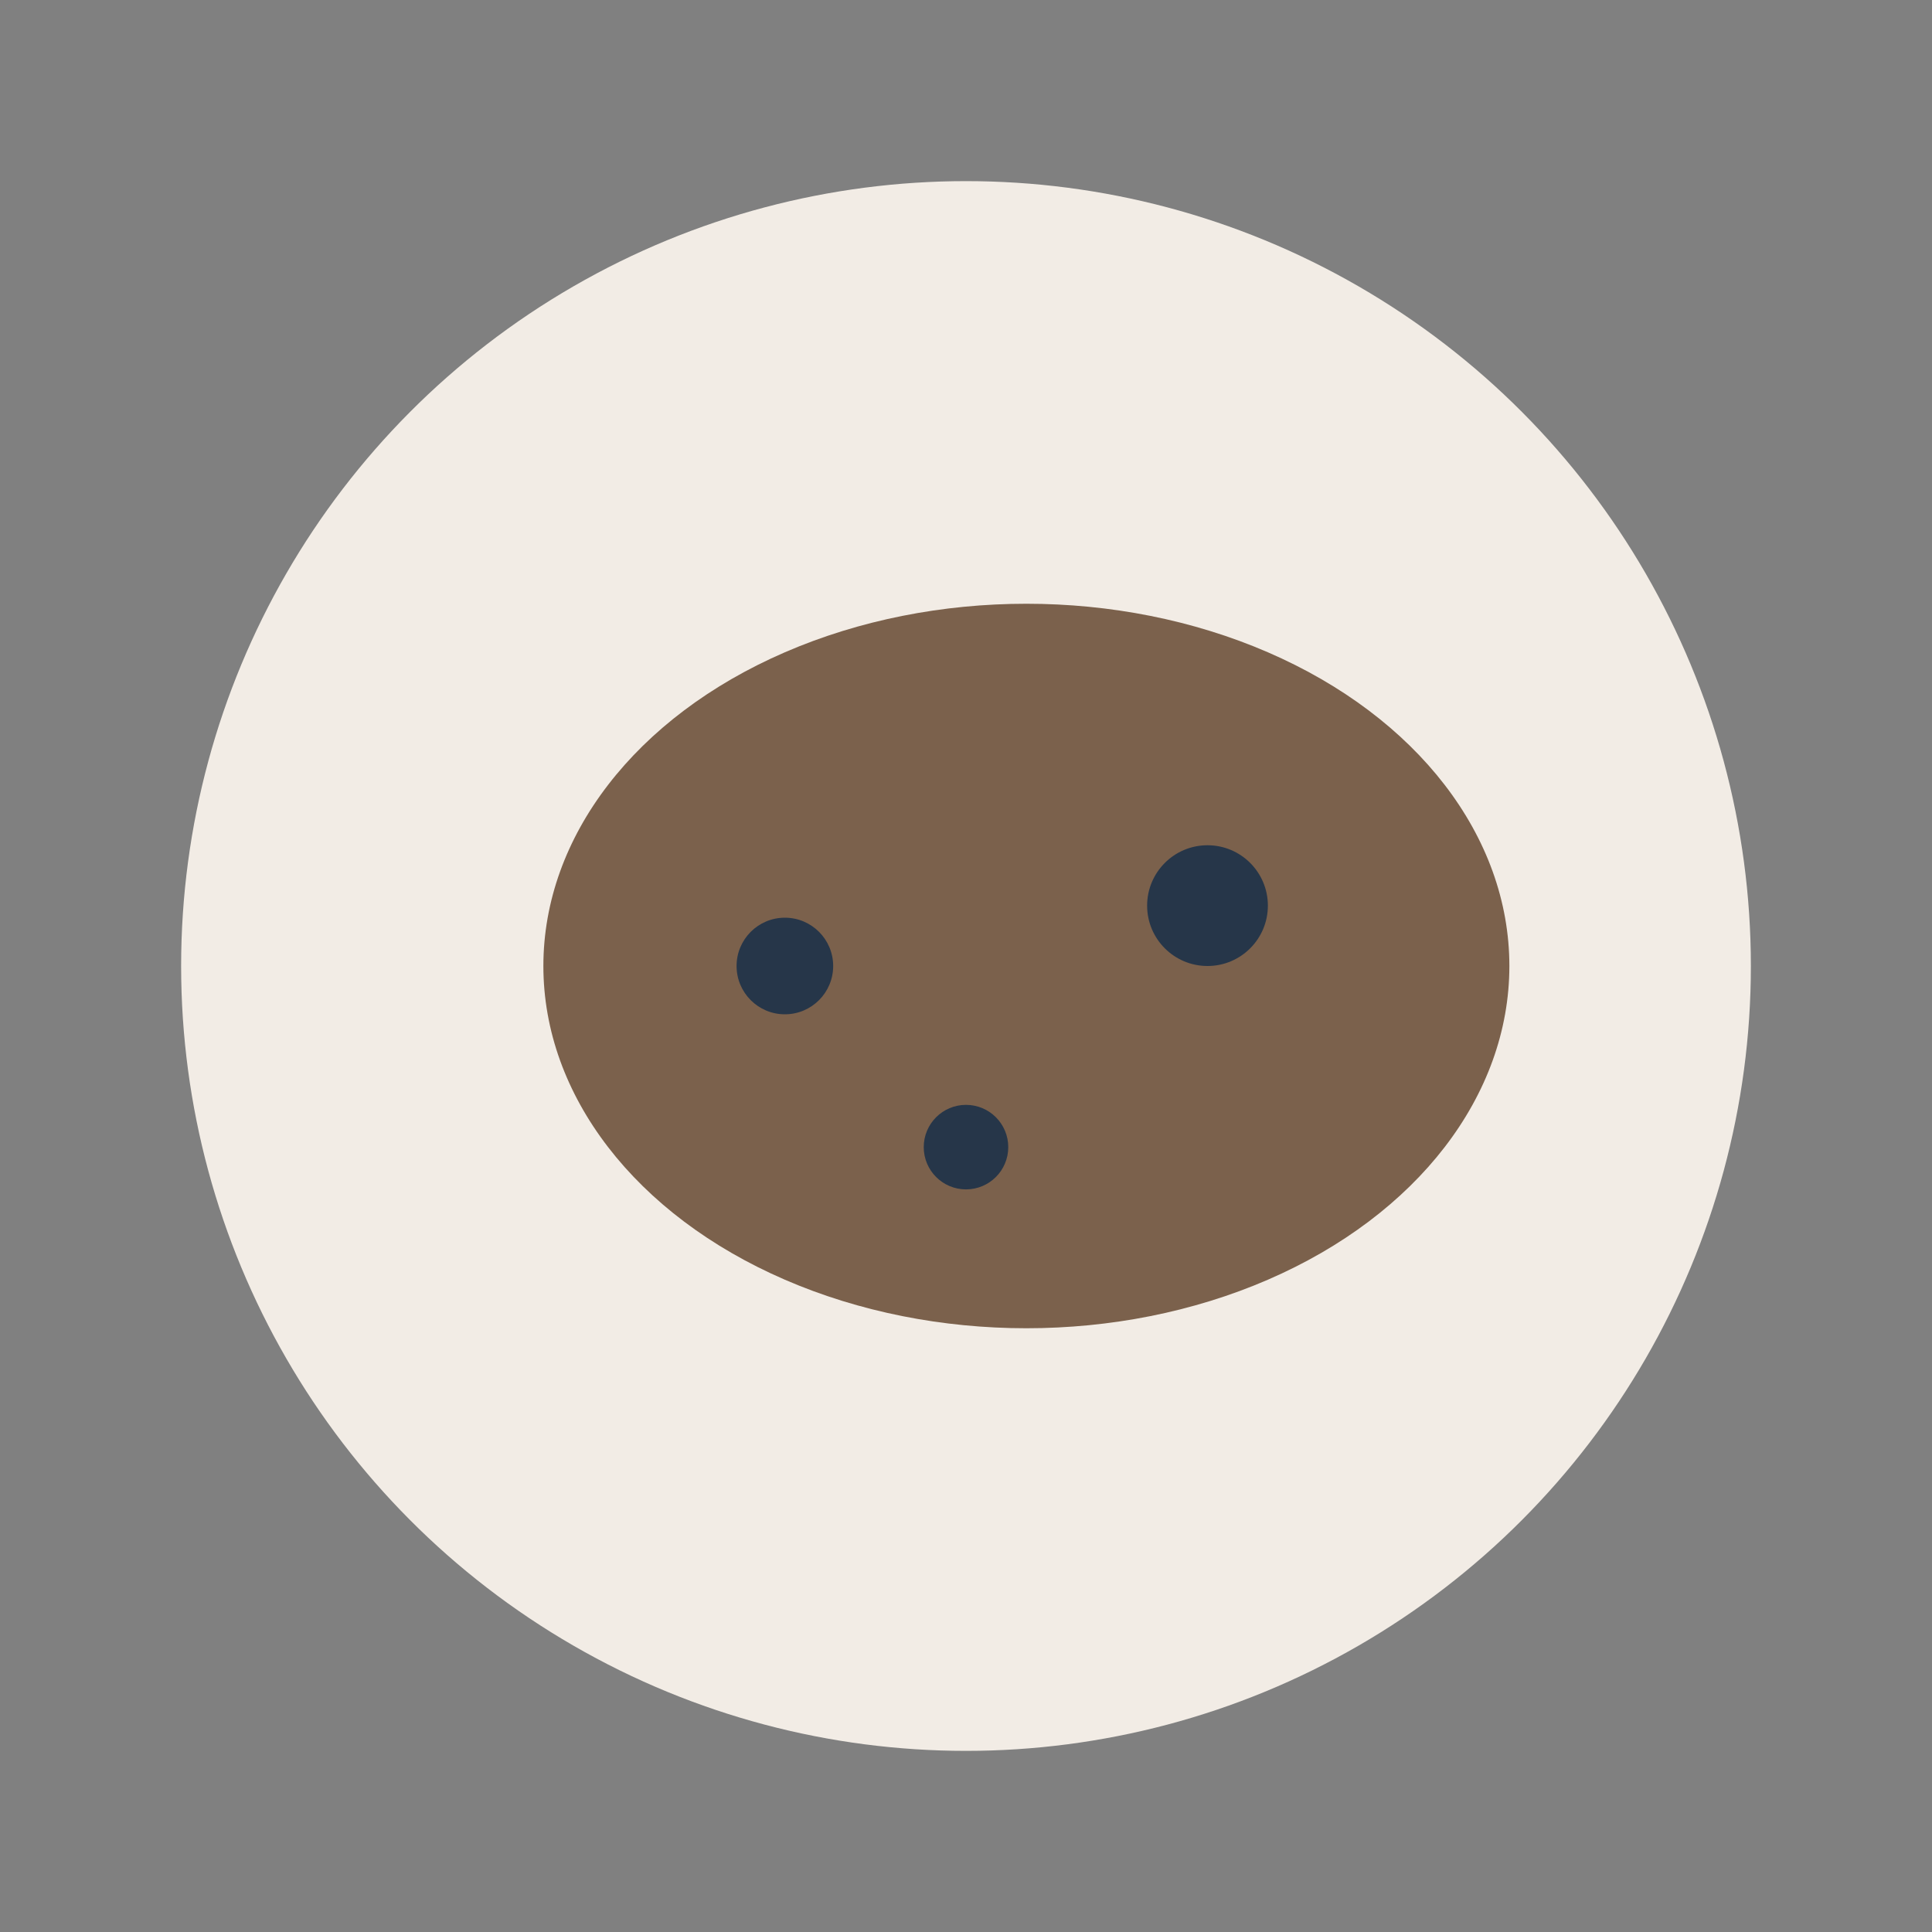
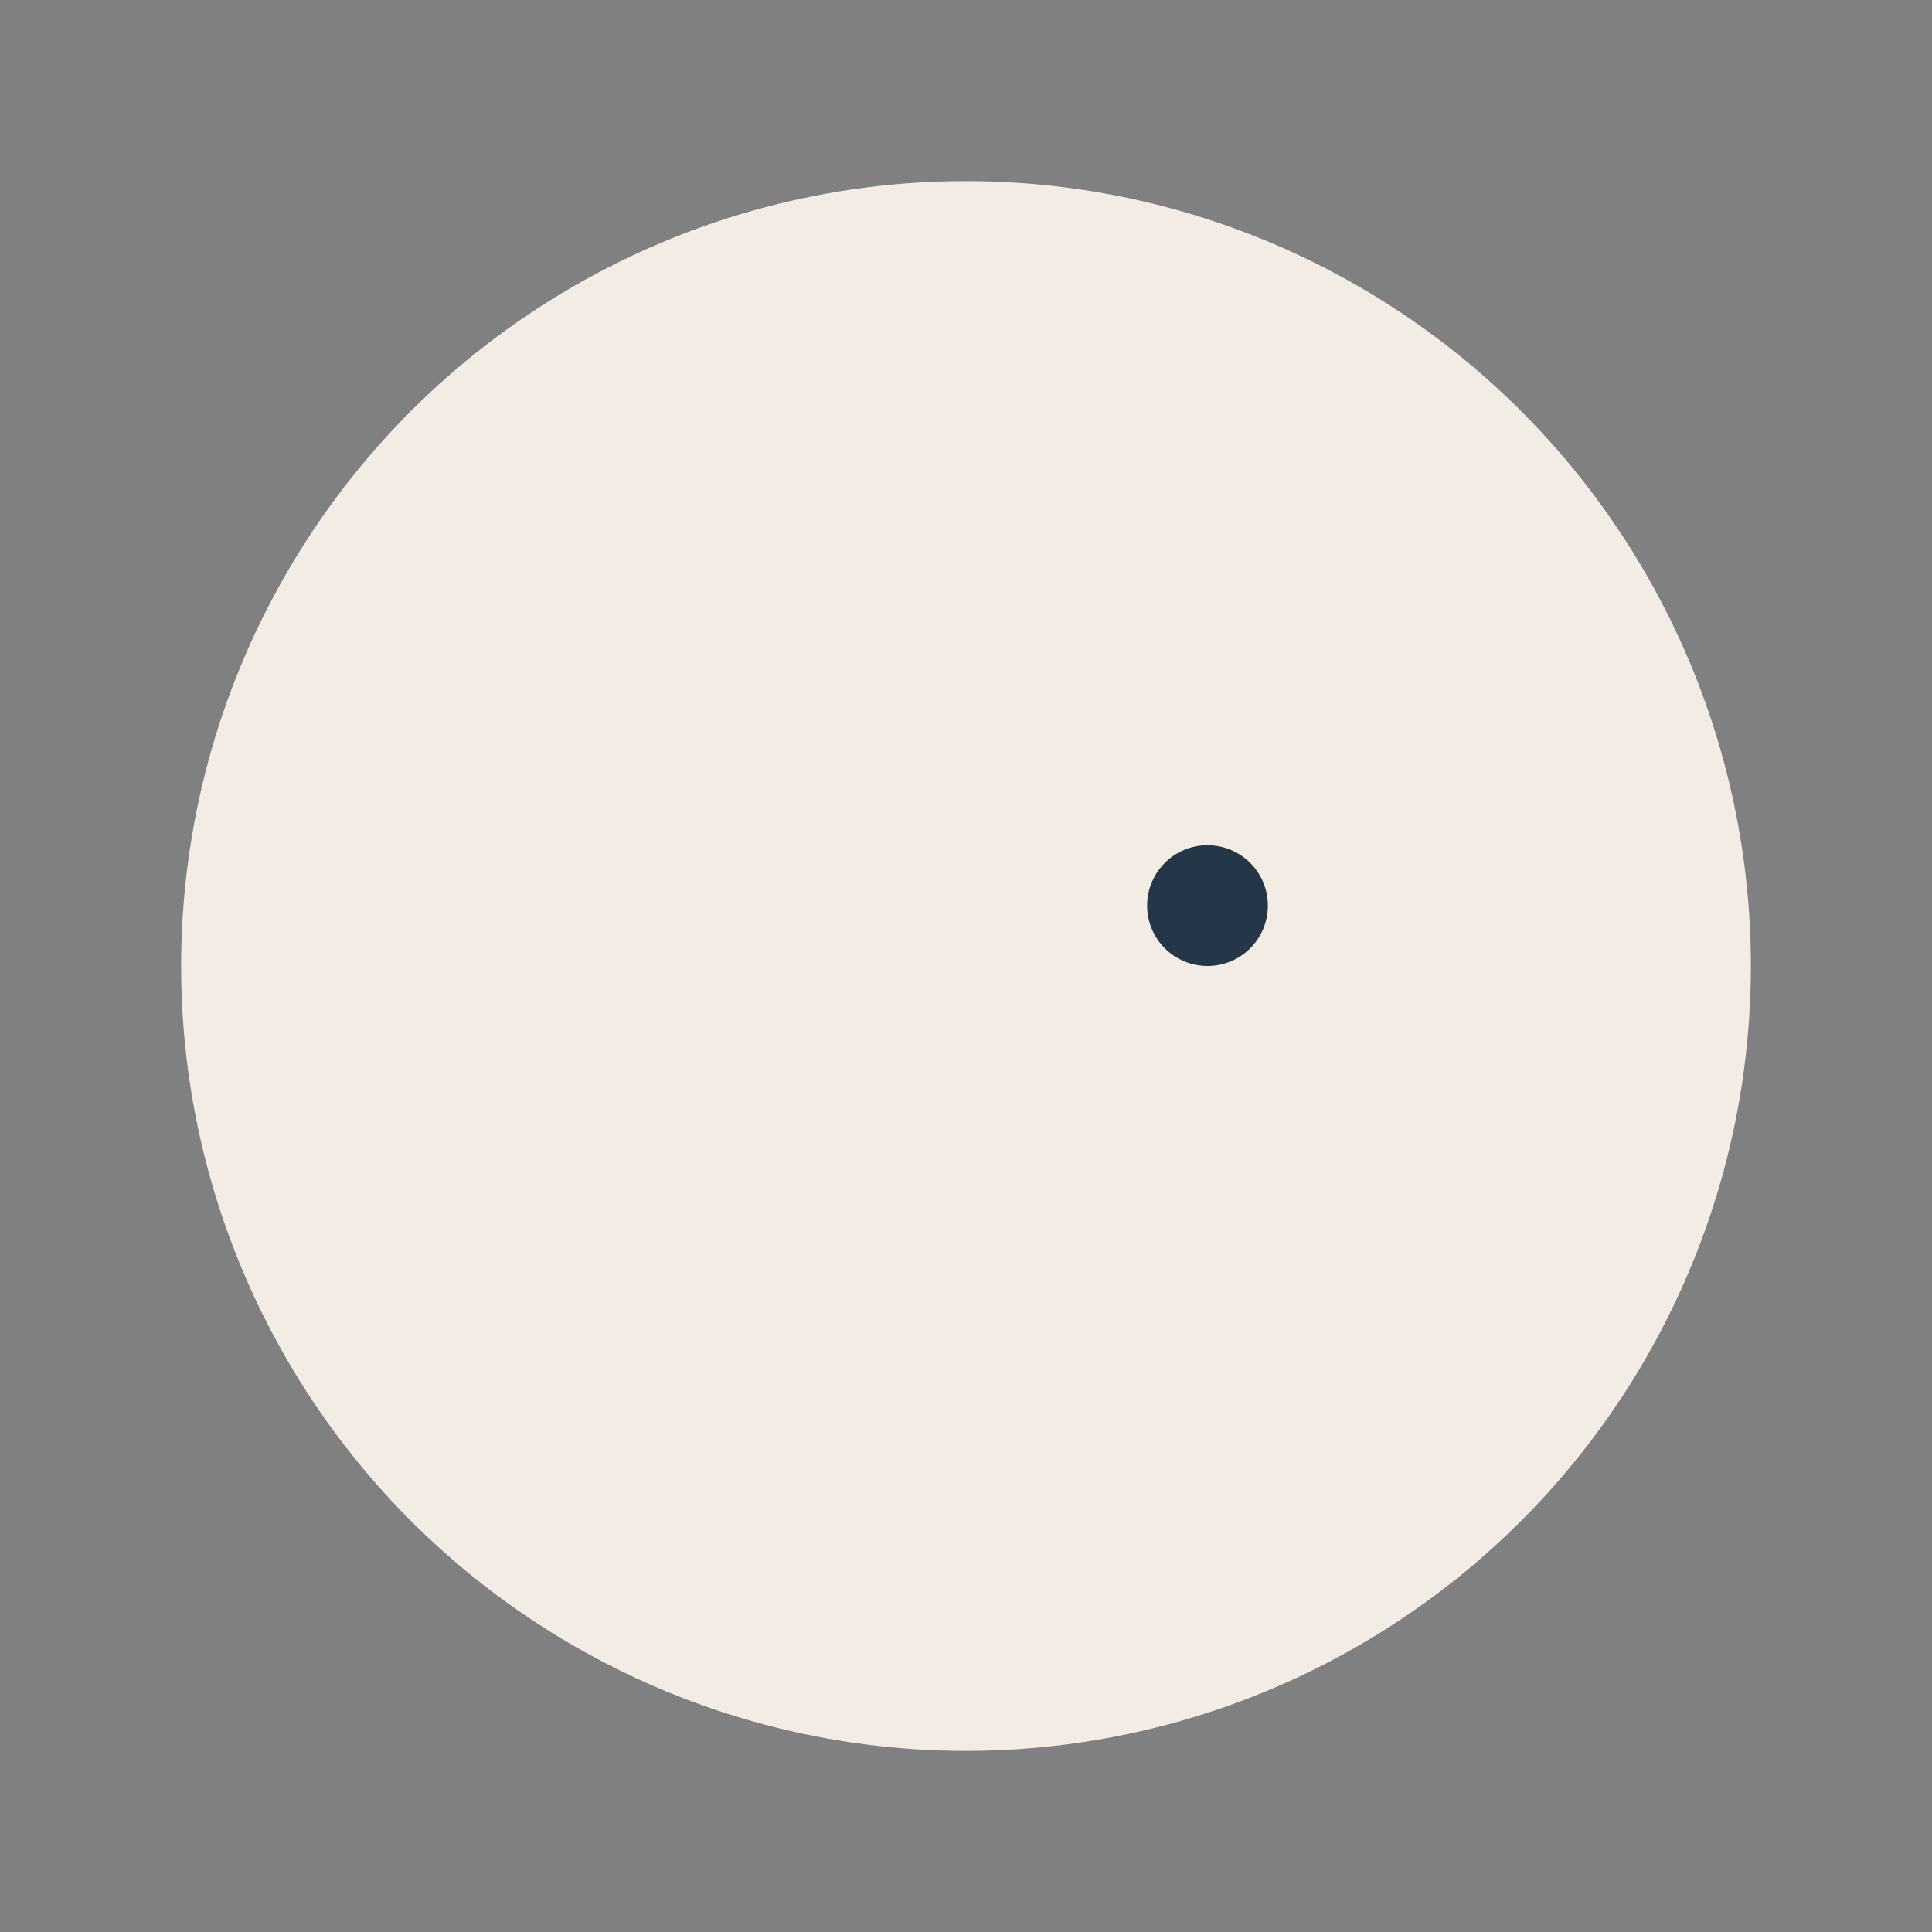
<svg xmlns="http://www.w3.org/2000/svg" width="32" height="32" viewBox="0 0 32 32">
  <rect x="0" y="0" width="32" height="32" fill="#808080" stroke="none" />
  <circle cx="16" cy="16" r="13" fill="#F2ECE5" />
-   <ellipse cx="17" cy="16" rx="8" ry="6" fill="#7B614C" />
  <circle cx="20" cy="15" r="1" fill="#263649" />
-   <circle cx="13" cy="16" r="0.8" fill="#263649" />
-   <circle cx="16" cy="19" r="0.7" fill="#263649" />
</svg>